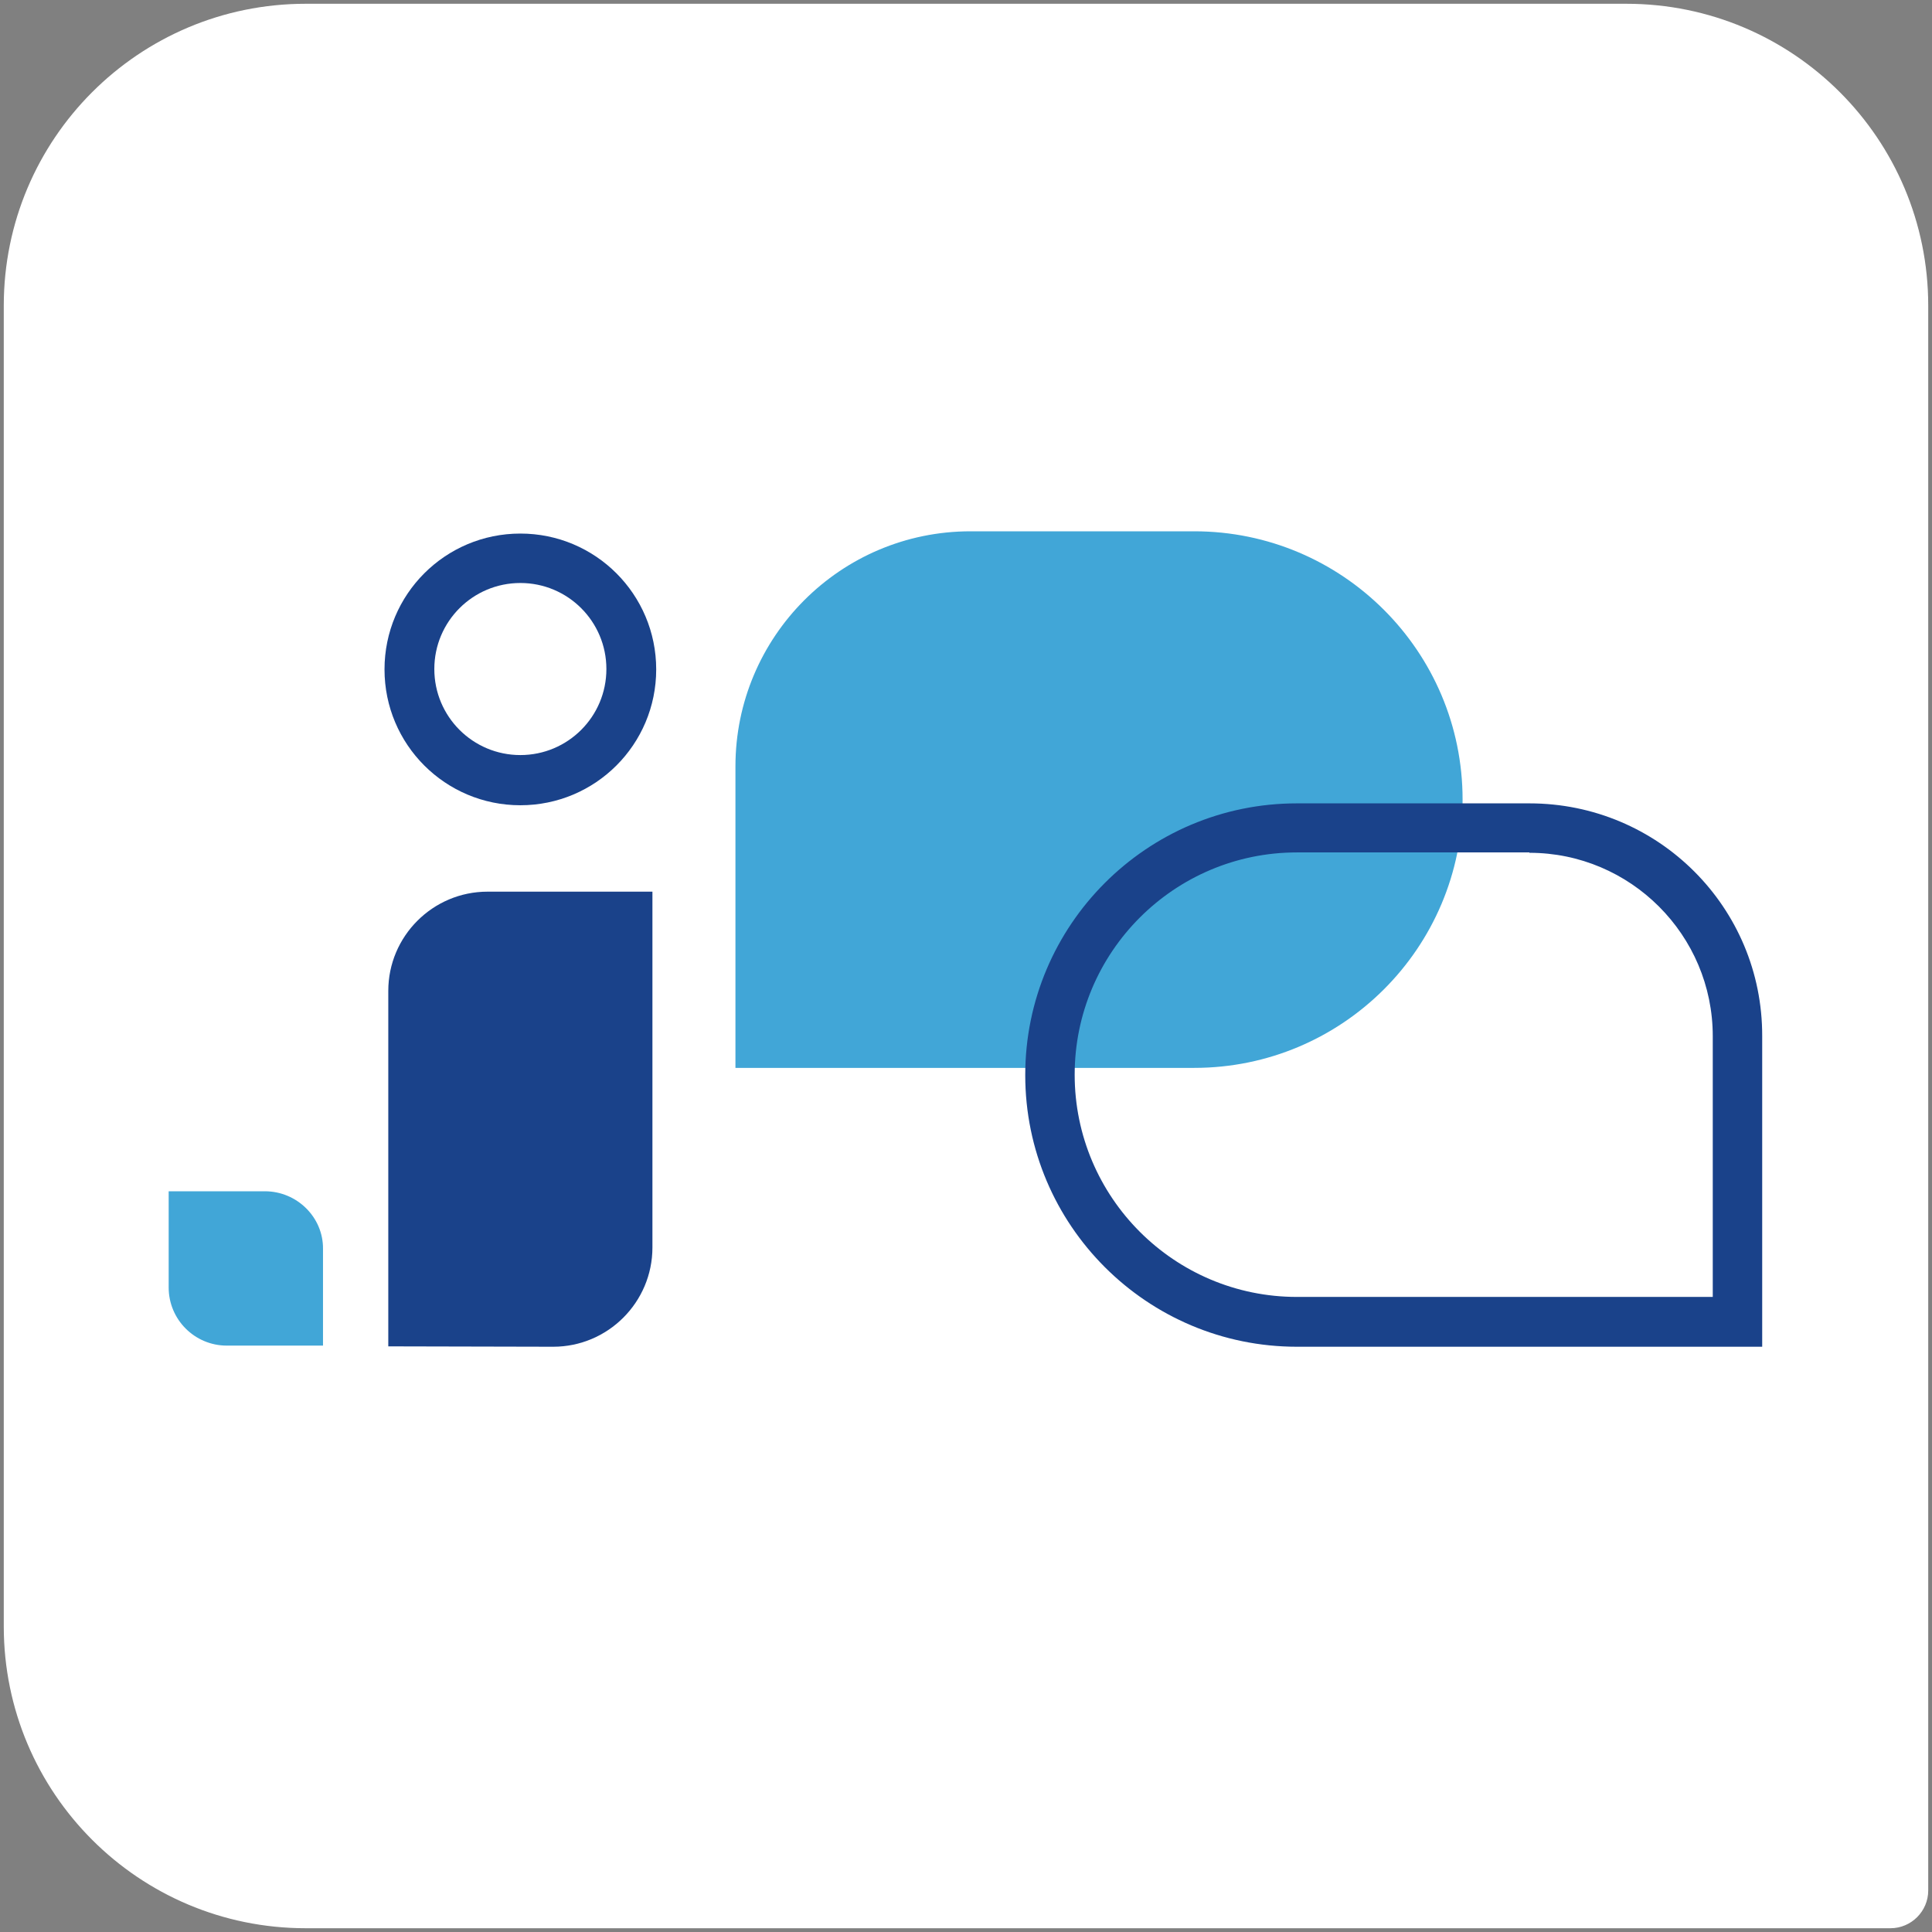
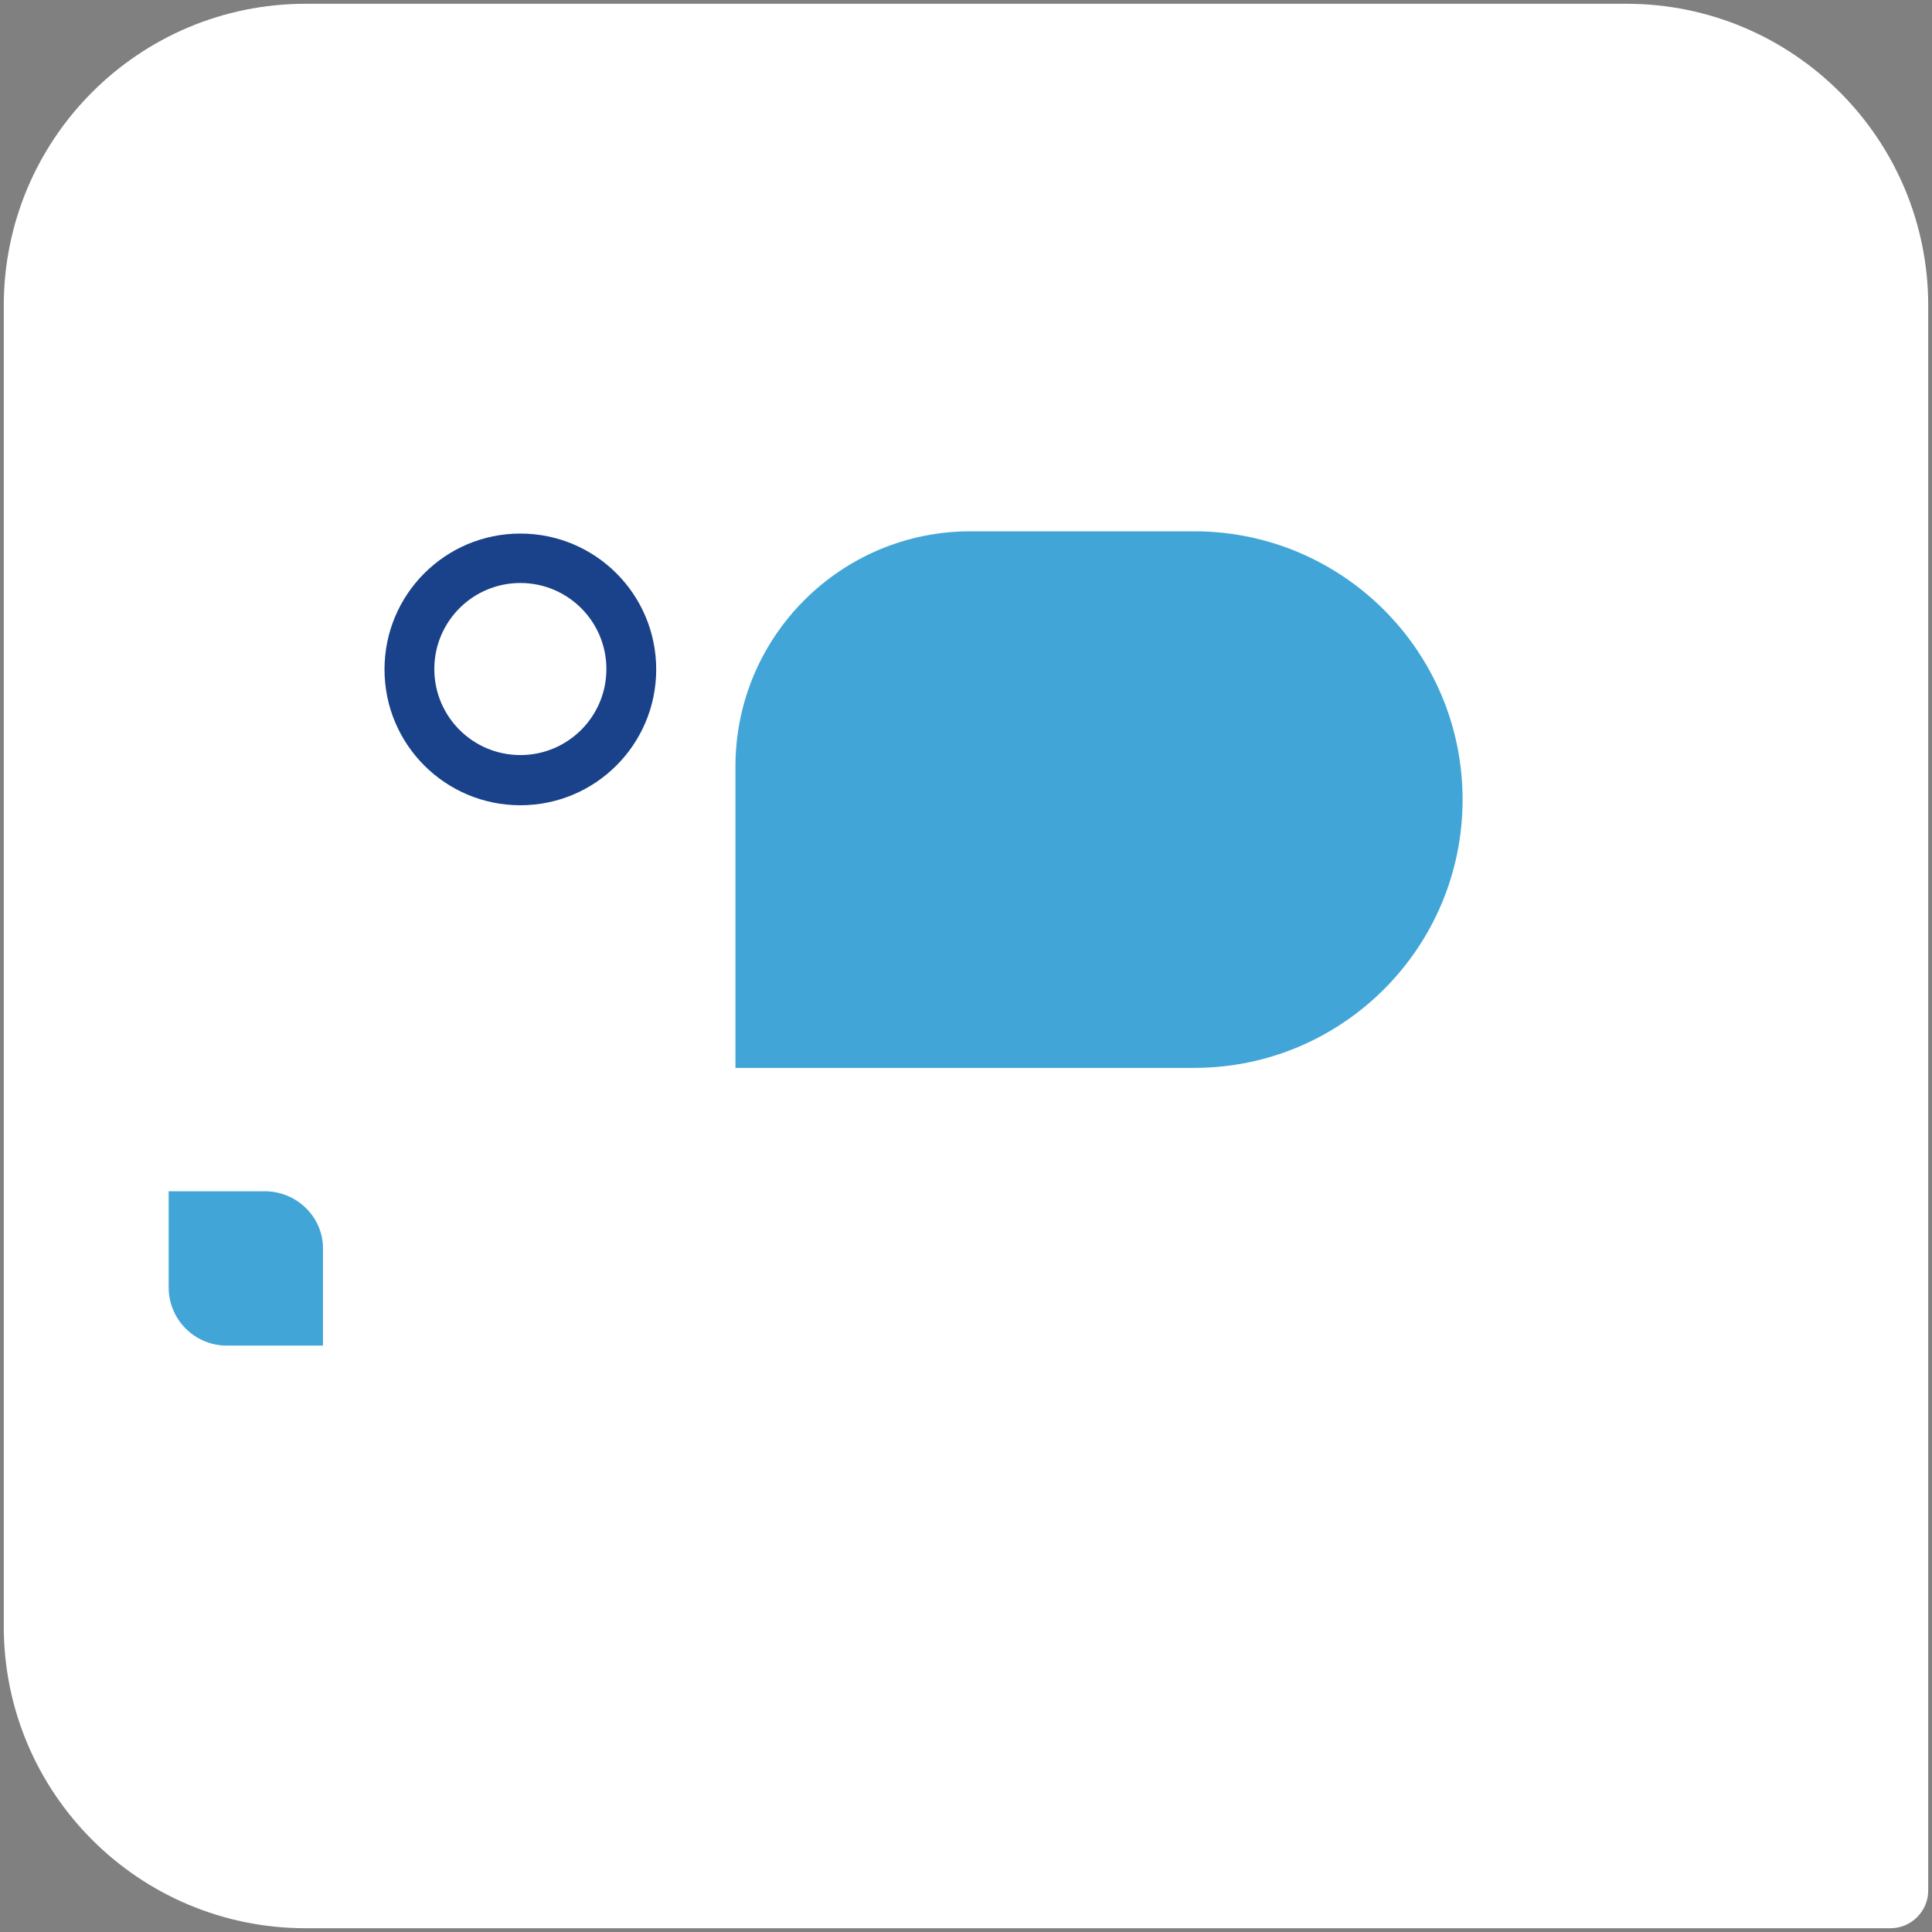
<svg xmlns="http://www.w3.org/2000/svg" id="Ebene_1" x="0px" y="0px" viewBox="0 0 512 512" style="enable-background:new 0 0 512 512;" xml:space="preserve">
  <rect x="0" y="0" width="512" height="512" fill="#808080" stroke="none" />
  <style type="text/css">	.st0{fill:#FFFFFF;}	.st1{fill:#41A6D7;}	.st2{fill:#1A428A;}</style>
  <path class="st0" d="M501,511H81c-44.2,0-80-35.8-80-80V81C1,36.8,36.8,1,81,1h350c44.2,0,80,35.8,80,80v420 C511,506.5,506.5,511,501,511z" />
  <g>
    <g>
      <g>
        <g>
          <path class="st1" d="M316.5,140.8h-59.3c-34.5,0-62.3,28-62.3,62.3v79.9h121.6c39.2,0,71.1-31.8,71.1-71.1l0,0     C387.6,172.6,355.7,140.8,316.5,140.8z" />
-           <path class="st2" d="M102.9,356.8v-94.2c0-14.5,11.8-26.3,26.3-26.3h43.7v94.3c0,14.5-11.8,26.3-26.3,26.3L102.9,356.8z" />
          <path class="st2" d="M137.9,154.5c12.6,0,22.8,10.2,22.8,22.8c0,12.6-10.2,22.8-22.8,22.8s-22.8-10.2-22.8-22.8     C115.1,164.7,125.3,154.5,137.9,154.5 M137.9,141.4c-19.9,0-36,16.1-36,36s16.1,36,36,36s36-16.1,36-36     C173.9,157.5,157.8,141.4,137.9,141.4L137.9,141.4z" />
-           <path class="st2" d="M405.3,226c26.8,0,48.6,21.8,48.6,48.6v69.1H343.7c-32.5,0-58.9-26.4-58.9-58.9s26.4-58.9,58.9-58.9h61.6      M405.3,212.9h-61.6c-39.8,0-72,32.3-72,72l0,0c0,39.8,32.3,72,72,72H467v-82.3C467.1,240.5,439.5,212.9,405.3,212.9     L405.3,212.9z" />
          <path class="st1" d="M70.2,315.7H44.7v25.5c0,8.5,6.9,15.4,15.4,15.4h25.5V331C85.7,322.6,78.7,315.7,70.2,315.7z" />
        </g>
      </g>
    </g>
  </g>
</svg>